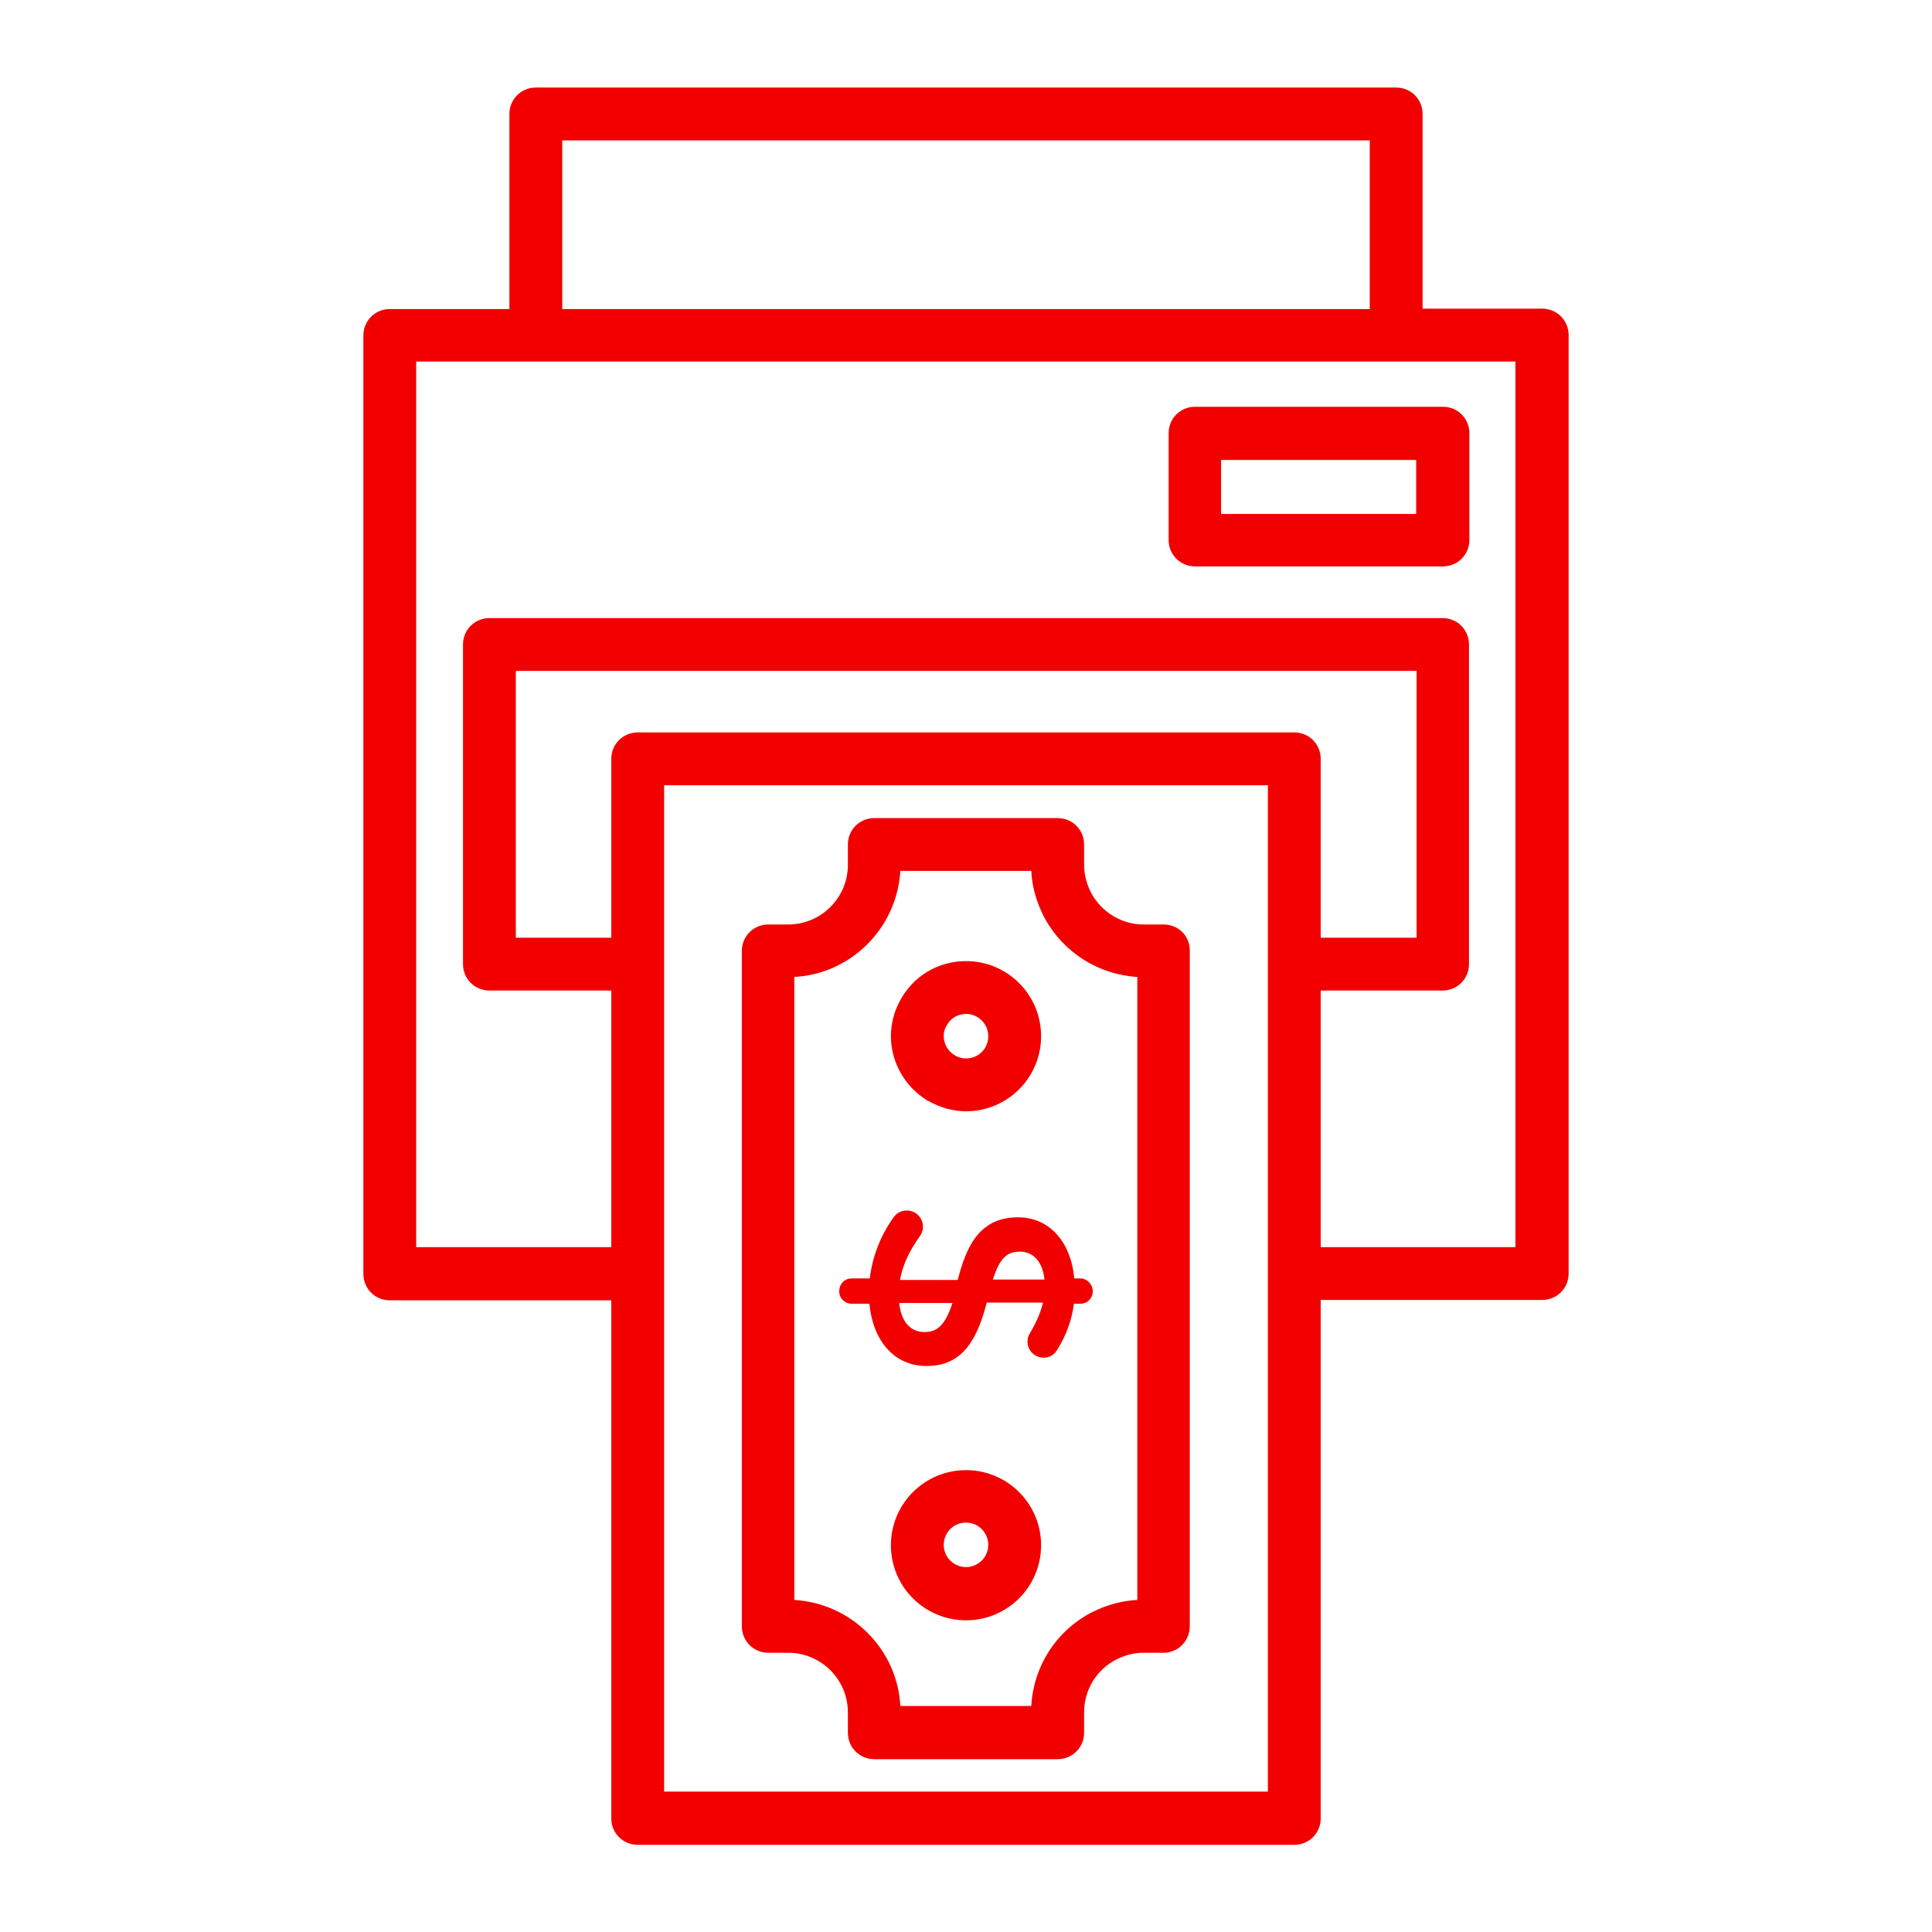
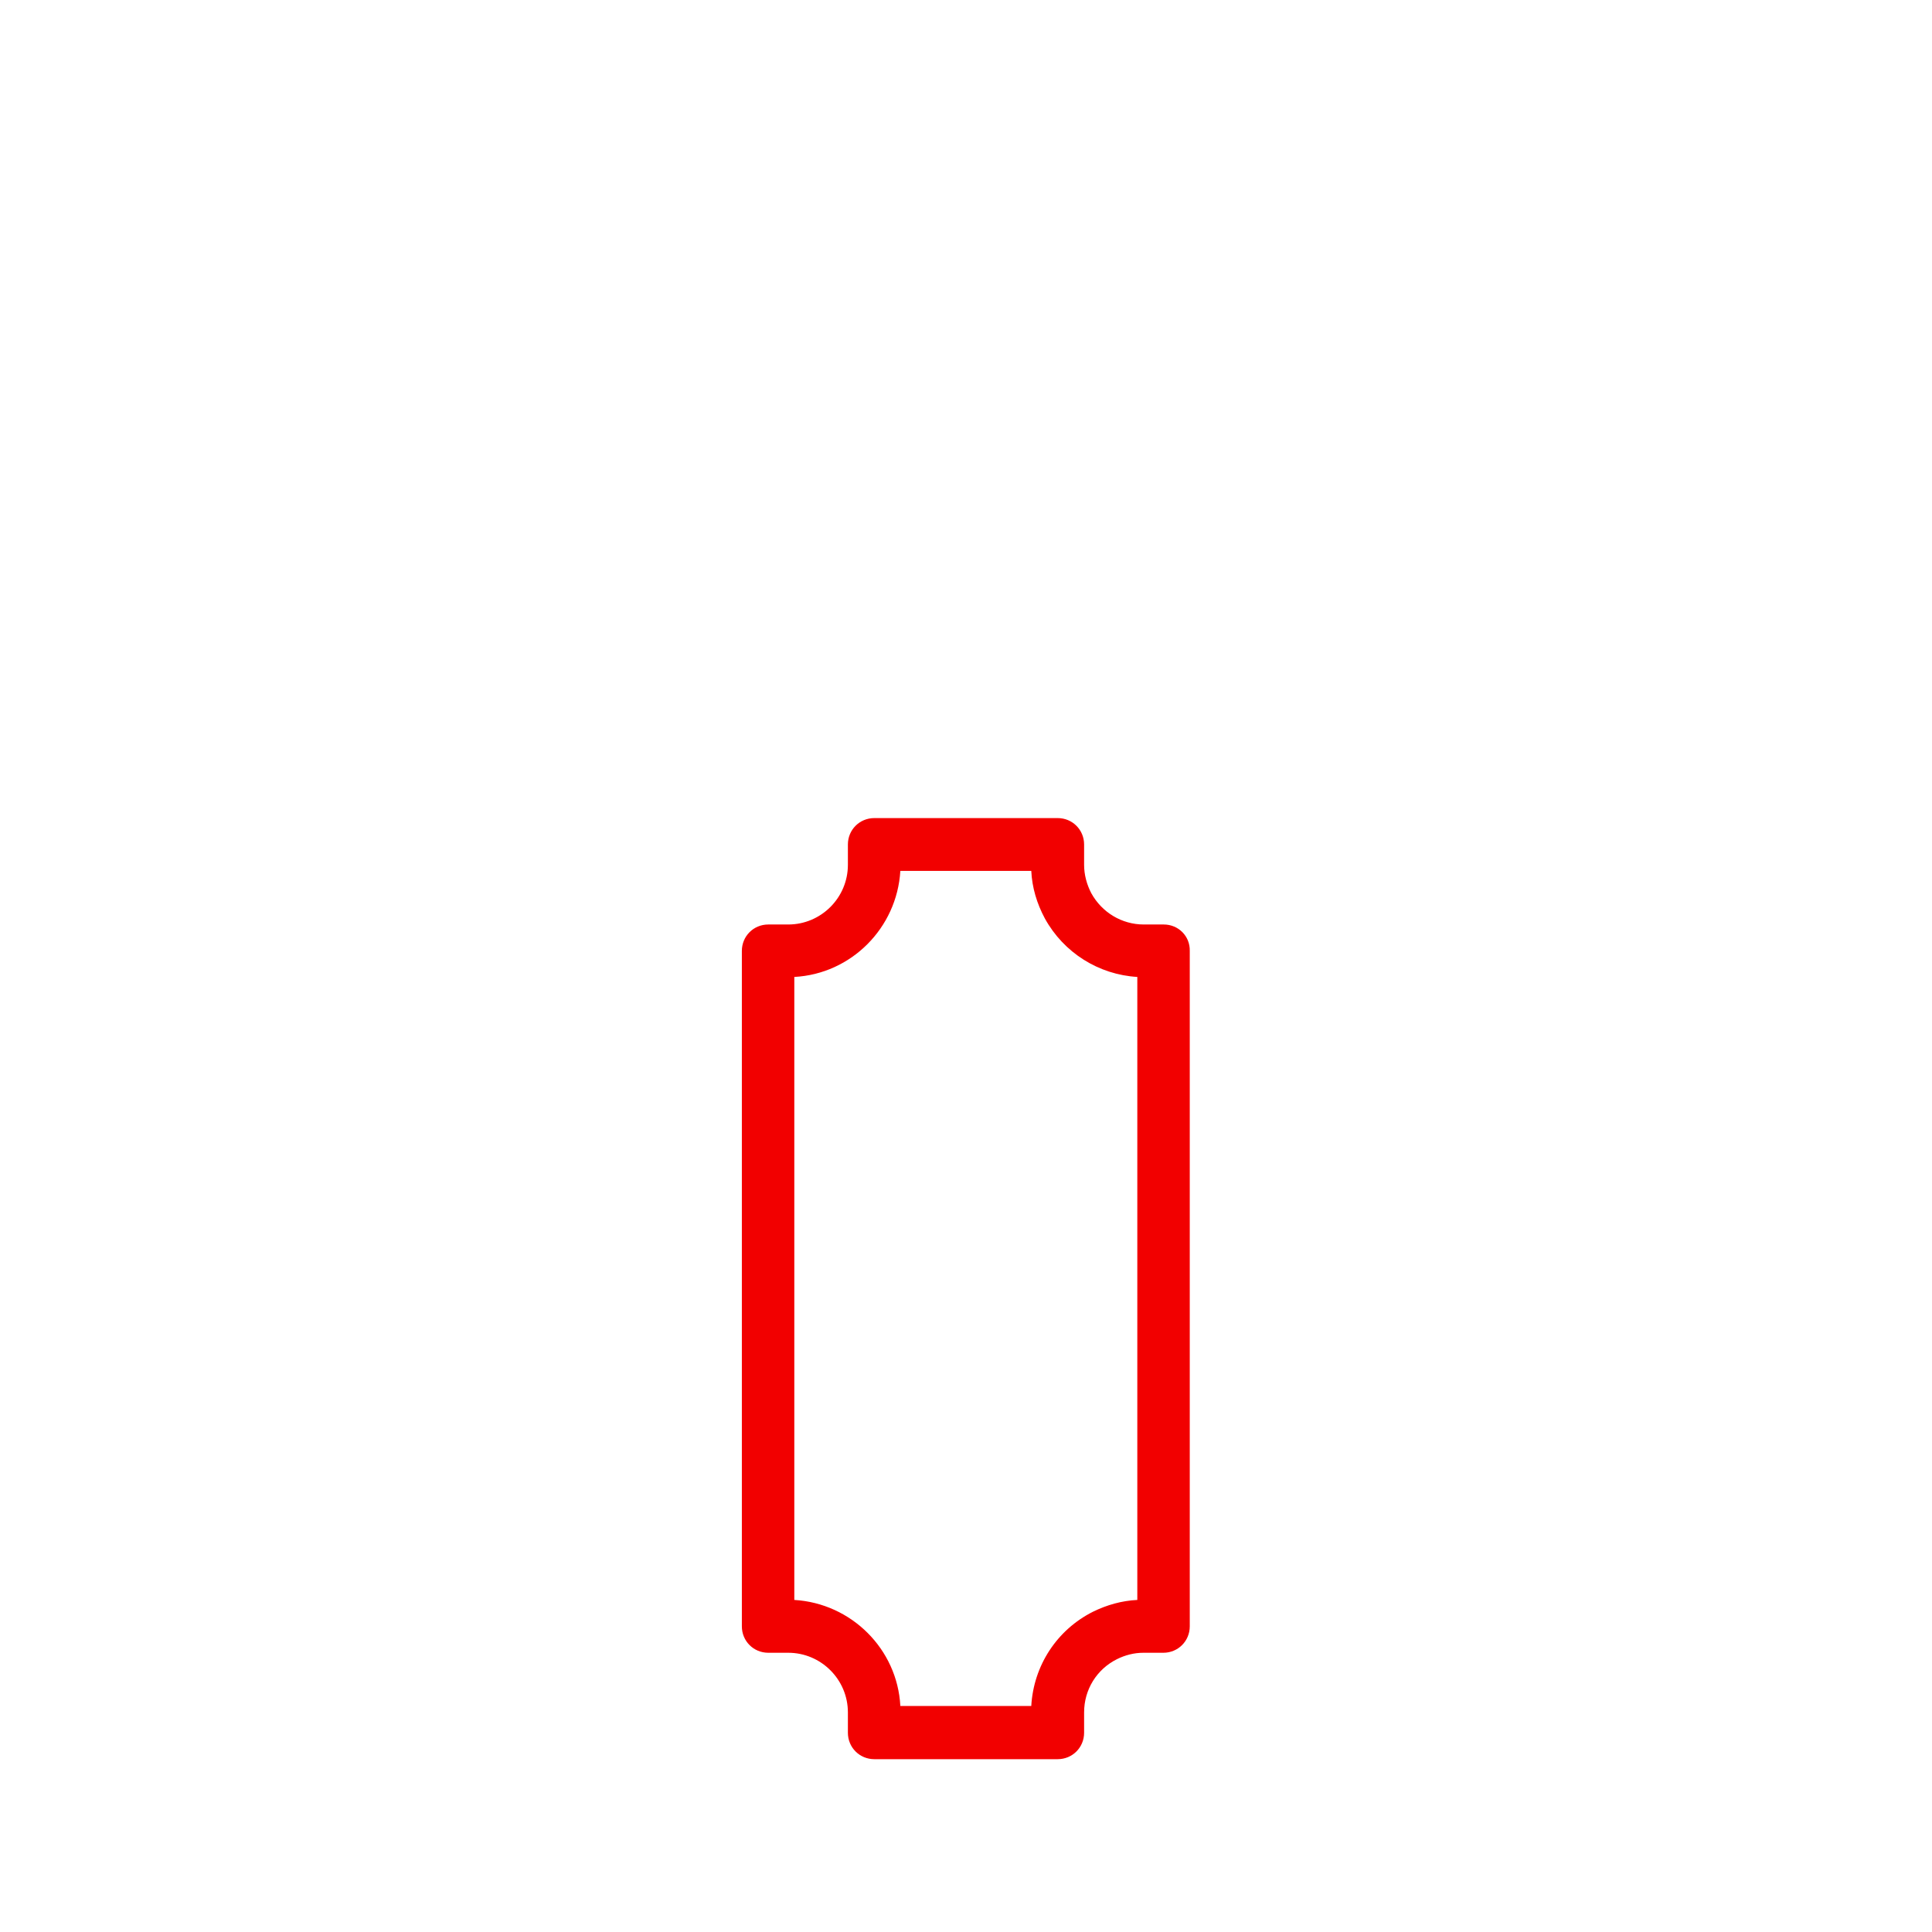
<svg xmlns="http://www.w3.org/2000/svg" width="800px" height="800px" viewBox="0 0 512 512" id="Layer_1" version="1.1" xml:space="preserve" fill="#000000">
  <g id="SVGRepo_bgCarrier" stroke-width="0" />
  <g id="SVGRepo_tracerCarrier" stroke-linecap="round" stroke-linejoin="round" />
  <g id="SVGRepo_iconCarrier">
    <style type="text/css"> .st0{fill:#f20000;} </style>
    <g>
-       <path class="st0" d="M370,23.2H142c-3.9,0-7,3.1-7,7v51.7h-31.7c-3.9,0-7,3.1-7,7v248.7c0,3.9,3.1,7,7,7H162v137.3c0,3.9,3.1,7,7,7 h174c3.9,0,7-3.1,7-7V344.5h58.7c3.9,0,7-3.1,7-7V88.8c0-3.9-3.1-7-7-7H377V30.2C377,26.3,373.9,23.2,370,23.2z M149,37.2h214v44.7 H149V37.2z M343,194.1H169c-3.9,0-7,3.1-7,7v47.4h-25.3v-70.7h238.7v70.7H350v-47.4C350,197.2,346.9,194.1,343,194.1z M336,474.8 H176V337.5v-82v-47.4h160v47.4v82V474.8z M401.7,330.5H350v-68h32.3c3.9,0,7-3.1,7-7v-84.7c0-3.9-3.1-7-7-7H129.7c-3.9,0-7,3.1-7,7 v84.7c0,3.9,3.1,7,7,7H162v68h-51.7V95.8H142c0,0,0,0,0,0h228c0,0,0,0,0,0h31.6V330.5z" />
-       <path class="st0" d="M316.7,107.8c-3.9,0-7,3.1-7,7v28.3c0,3.9,3.1,7,7,7h65.7c3.9,0,7-3.1,7-7v-28.3c0-3.9-3.1-7-7-7H316.7z M375.3,136.2h-51.7v-14.3h51.7V136.2z" />
      <path class="st0" d="M308.4,245h-5.3c-5.8,0-11.1-3.2-13.9-8.3c-1.2-2.3-1.9-4.9-1.9-7.5v-5.4c0-3.9-3.1-7-7-7h-48.6 c-3.9,0-7,3.1-7,7v5.4c0,8.7-7.1,15.8-15.8,15.8h-5.3c-3.9,0-7,3.1-7,7v179c0,3.9,3.1,7,7,7h5.3c8.7,0,15.8,7.1,15.8,15.8v5.4 c0,3.9,3.1,7,7,7h48.6c3.9,0,7-3.1,7-7v-5.4c0-6,3.3-11.4,8.7-14.1c2.2-1.1,4.6-1.7,7-1.7h5.3c3.9,0,7-3.1,7-7V252 C315.4,248.1,312.3,245,308.4,245z M301.4,424c-4.1,0.2-8,1.3-11.7,3.1c-9.6,4.8-15.8,14.3-16.4,25h-34.7 c-0.8-15.1-13-27.2-28.1-28.1V258.9c15.1-0.8,27.2-13,28.1-28.1h34.7c0.2,4.4,1.5,8.7,3.6,12.6c5,9.1,14.3,14.9,24.5,15.5V424z" />
-       <path class="st0" d="M245.7,291.6c0.1,0.1,0.2,0.2,0.4,0.2c3,1.7,6.4,2.7,9.9,2.7c11,0,19.9-8.9,19.9-19.9c0-11-8.9-19.9-19.9-19.9 c-7.5,0-14.2,4.1-17.6,10.7c-1.5,2.8-2.3,6-2.3,9.2C236.1,281.5,239.8,288,245.7,291.6z M250.8,271.9c1-2,3-3.2,5.2-3.2 c3.2,0,5.9,2.6,5.9,5.9s-2.6,5.9-5.9,5.9c-0.9,0-1.9-0.2-2.7-0.7c-0.1,0-0.1-0.1-0.2-0.1c-1.8-1-3-3-3-5.1 C250.1,273.6,250.3,272.7,250.8,271.9z" />
-       <path class="st0" d="M256,389.6c-11,0-19.9,8.9-19.9,19.9c0,11,8.9,19.9,19.9,19.9c11,0,19.9-8.9,19.9-19.9 C275.9,398.5,267,389.6,256,389.6z M256,415.3c-3.2,0-5.9-2.6-5.9-5.9c0-3.2,2.6-5.9,5.9-5.9c3.2,0,5.9,2.6,5.9,5.9 C261.9,412.7,259.2,415.3,256,415.3z" />
-       <path class="st0" d="M269.8,322.6c-3.6,0-6.4,0.9-8.7,2.7c-3.4,2.6-5.6,7.2-7.3,13.9h-15.3c0.8-4.3,2.6-7.8,5.2-11.5 c0.5-0.7,0.9-1.6,0.9-2.6c0-2.4-1.9-4.3-4.3-4.3c-1.6,0-2.9,0.8-3.7,2.1c-3.3,4.7-5.4,10.1-6.1,15.9h-4.8c-1.9,0-3.3,1.5-3.3,3.4 s1.5,3.3,3.3,3.3h4.7c0.9,9.8,6.6,16.5,15.1,16.5c8.3,0,13-5,16-16.8h14.9c-0.6,2.6-1.8,5.3-3.4,8c-0.5,0.8-0.7,1.6-0.7,2.3 c0,2.4,1.9,4.3,4.3,4.3c1.9,0,3-1.1,3.7-2.3c2.2-3.6,3.7-7.4,4.3-12h1.7c1.9,0,3.3-1.5,3.3-3.3s-1.5-3.4-3.3-3.4h-1.6 C283.8,329.1,278.1,322.6,269.8,322.6z M245,353c-3.7,0-6.2-2.7-6.7-7.7h14.1C250.5,351.2,248.4,353,245,353z M263.1,339.1 c0.4-1.2,0.8-2.2,1.2-3.1c0,0,0,0,0,0c1.6-3.4,3.4-4.3,6-4.3c3.4,0,6,2.5,6.5,7.4H263.1z" />
    </g>
  </g>
</svg>